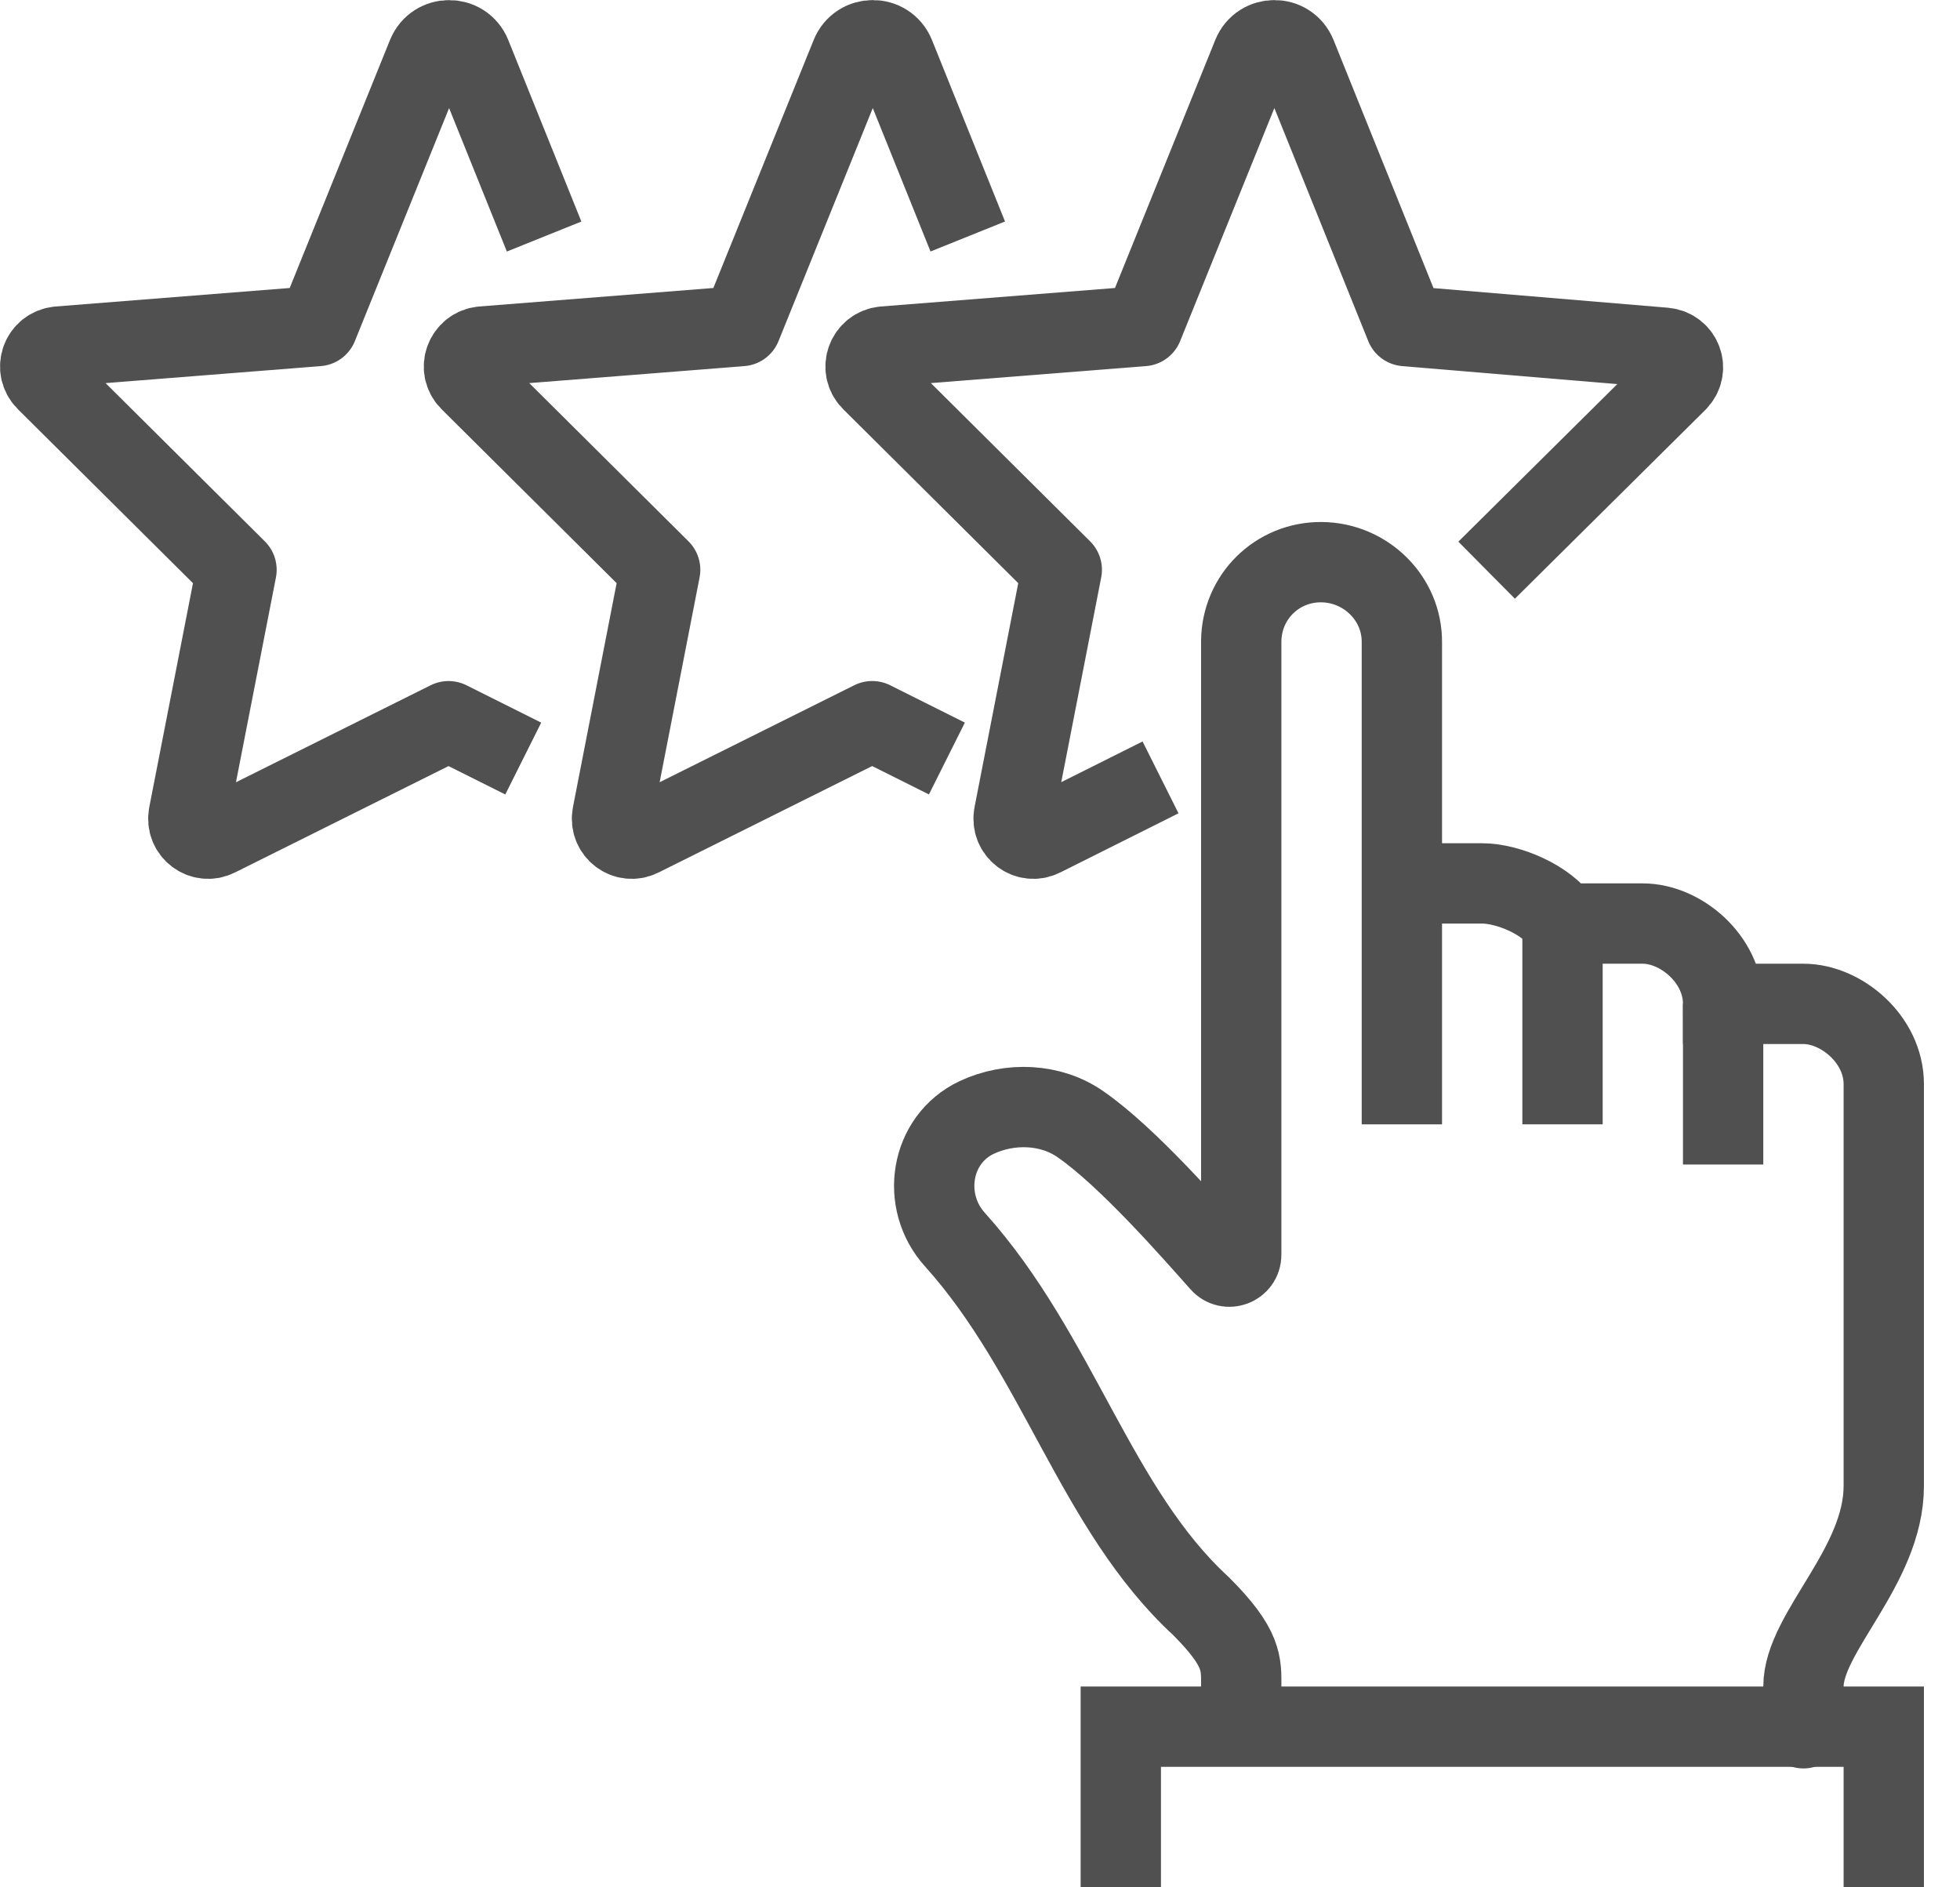
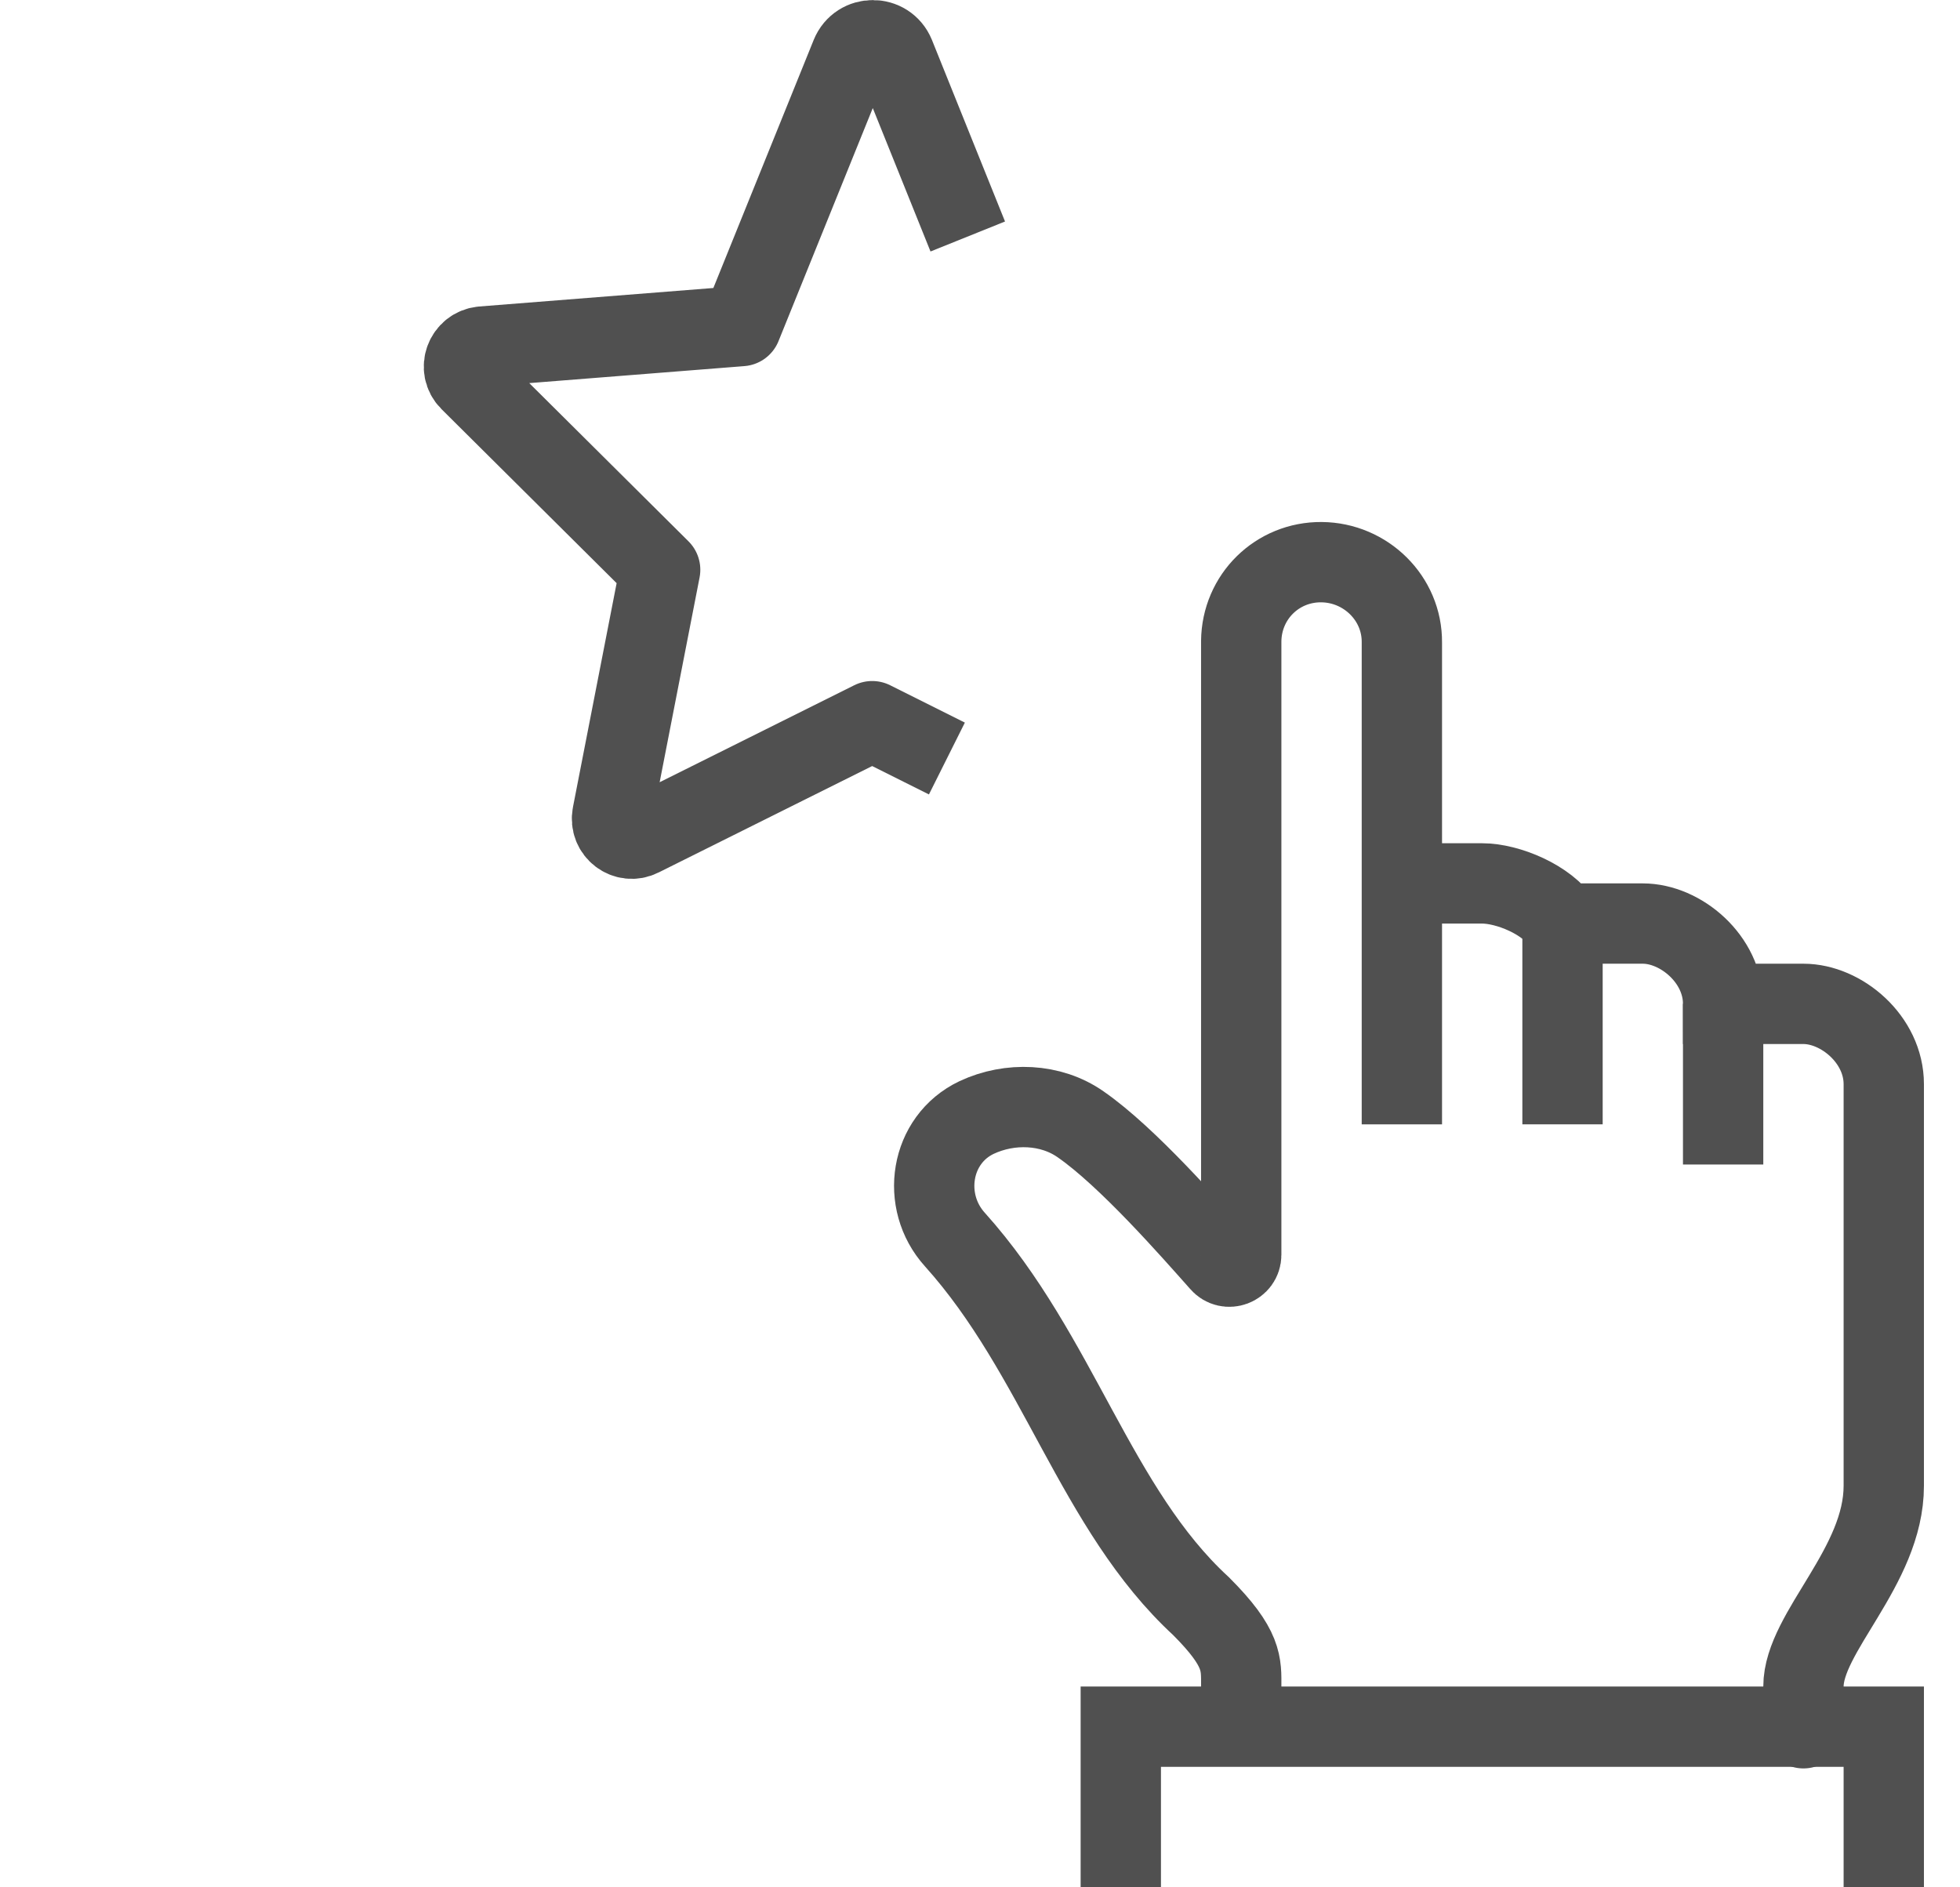
<svg xmlns="http://www.w3.org/2000/svg" width="54" height="52" viewBox="0 0 54 52" fill="none">
-   <path d="M40.958 15.71L46.203 10.51C46.535 10.178 46.335 9.625 45.86 9.581L38.723 8.984L35.714 1.515C35.493 0.973 34.729 0.973 34.508 1.515L31.488 8.984L24.352 9.548C23.887 9.592 23.677 10.156 24.009 10.488L29.253 15.699L27.936 22.448C27.848 22.902 28.312 23.256 28.722 23.046L31.974 21.419" stroke="#505050" stroke-width="2.213" stroke-miterlimit="10" stroke-linejoin="round" />
  <path d="M26.663 6.516L24.65 1.515C24.428 0.973 23.665 0.973 23.444 1.515L20.423 8.984L13.287 9.548C12.822 9.592 12.612 10.156 12.944 10.488L18.188 15.699L16.872 22.448C16.783 22.902 17.248 23.256 17.657 23.046L24.03 19.87L26.088 20.899" stroke="#505050" stroke-width="2.213" stroke-miterlimit="10" stroke-linejoin="round" />
-   <path d="M14.991 6.517L12.977 1.516C12.756 0.974 11.993 0.974 11.771 1.516L8.751 8.984L1.615 9.548C1.139 9.593 0.94 10.157 1.272 10.489L6.516 15.7L5.199 22.449C5.111 22.902 5.576 23.256 5.985 23.046L12.358 19.871L14.416 20.9" stroke="#505050" stroke-width="2.213" stroke-miterlimit="10" stroke-linejoin="round" />
  <path d="M38.623 24.34H40.836C41.533 24.34 42.628 24.782 43.049 25.446H45.261C46.301 25.446 47.474 26.42 47.474 27.659H49.687C50.727 27.659 51.9 28.633 51.9 29.872V40.936C51.9 43.17 49.687 44.974 49.687 46.468C49.687 47.961 49.687 47.574 49.687 47.574" stroke="#505050" stroke-width="2.213" stroke-miterlimit="10" />
  <path d="M43.049 25.446V30.978" stroke="#505050" stroke-width="2.213" stroke-miterlimit="10" />
  <path d="M47.474 27.659V32.085" stroke="#505050" stroke-width="2.213" stroke-miterlimit="10" />
  <path d="M51.9 52V47.574H30.879V52" stroke="#505050" stroke-width="2.213" stroke-miterlimit="10" />
  <path d="M38.623 30.978V17.702C38.634 16.485 37.627 15.5 36.41 15.489C35.193 15.478 34.208 16.44 34.197 17.668C34.197 17.668 34.197 30.967 34.197 34.574C34.197 34.873 33.821 35.017 33.622 34.784C32.825 33.888 31.066 31.874 29.772 30.978C28.953 30.403 27.825 30.359 26.906 30.79C25.623 31.399 25.357 33.102 26.309 34.154C29.163 37.329 30.181 41.577 33.091 44.255C34.252 45.416 34.197 45.848 34.197 46.468C34.197 47.087 34.197 47.618 34.197 47.618" stroke="#505050" stroke-width="2.213" stroke-miterlimit="10" />
</svg>